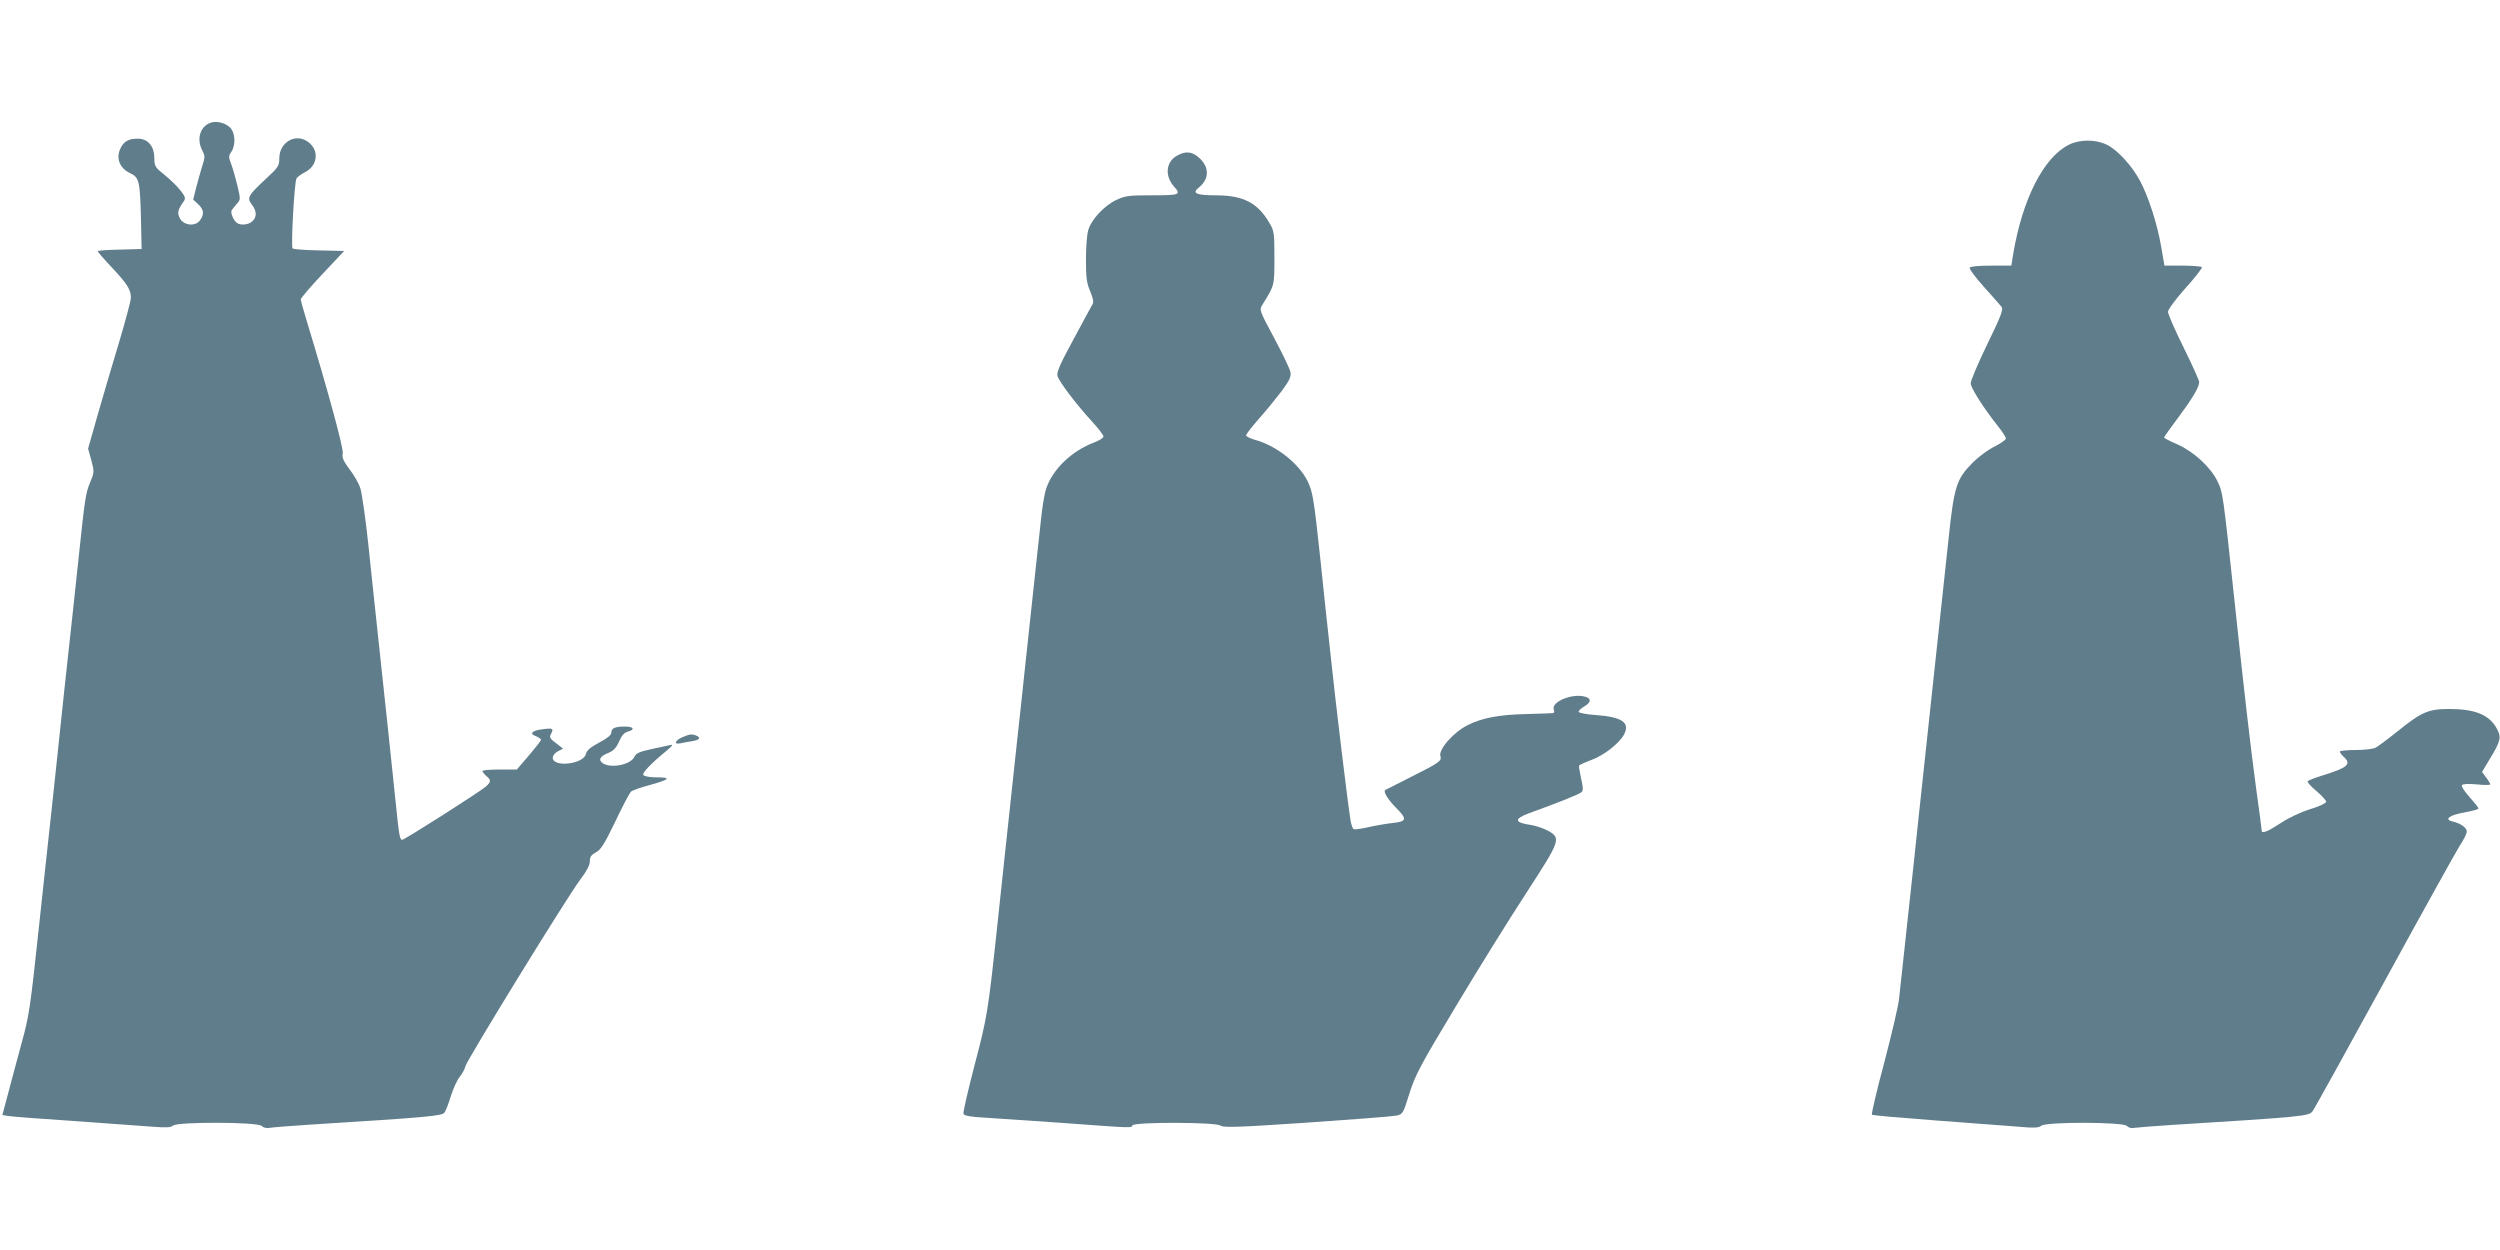
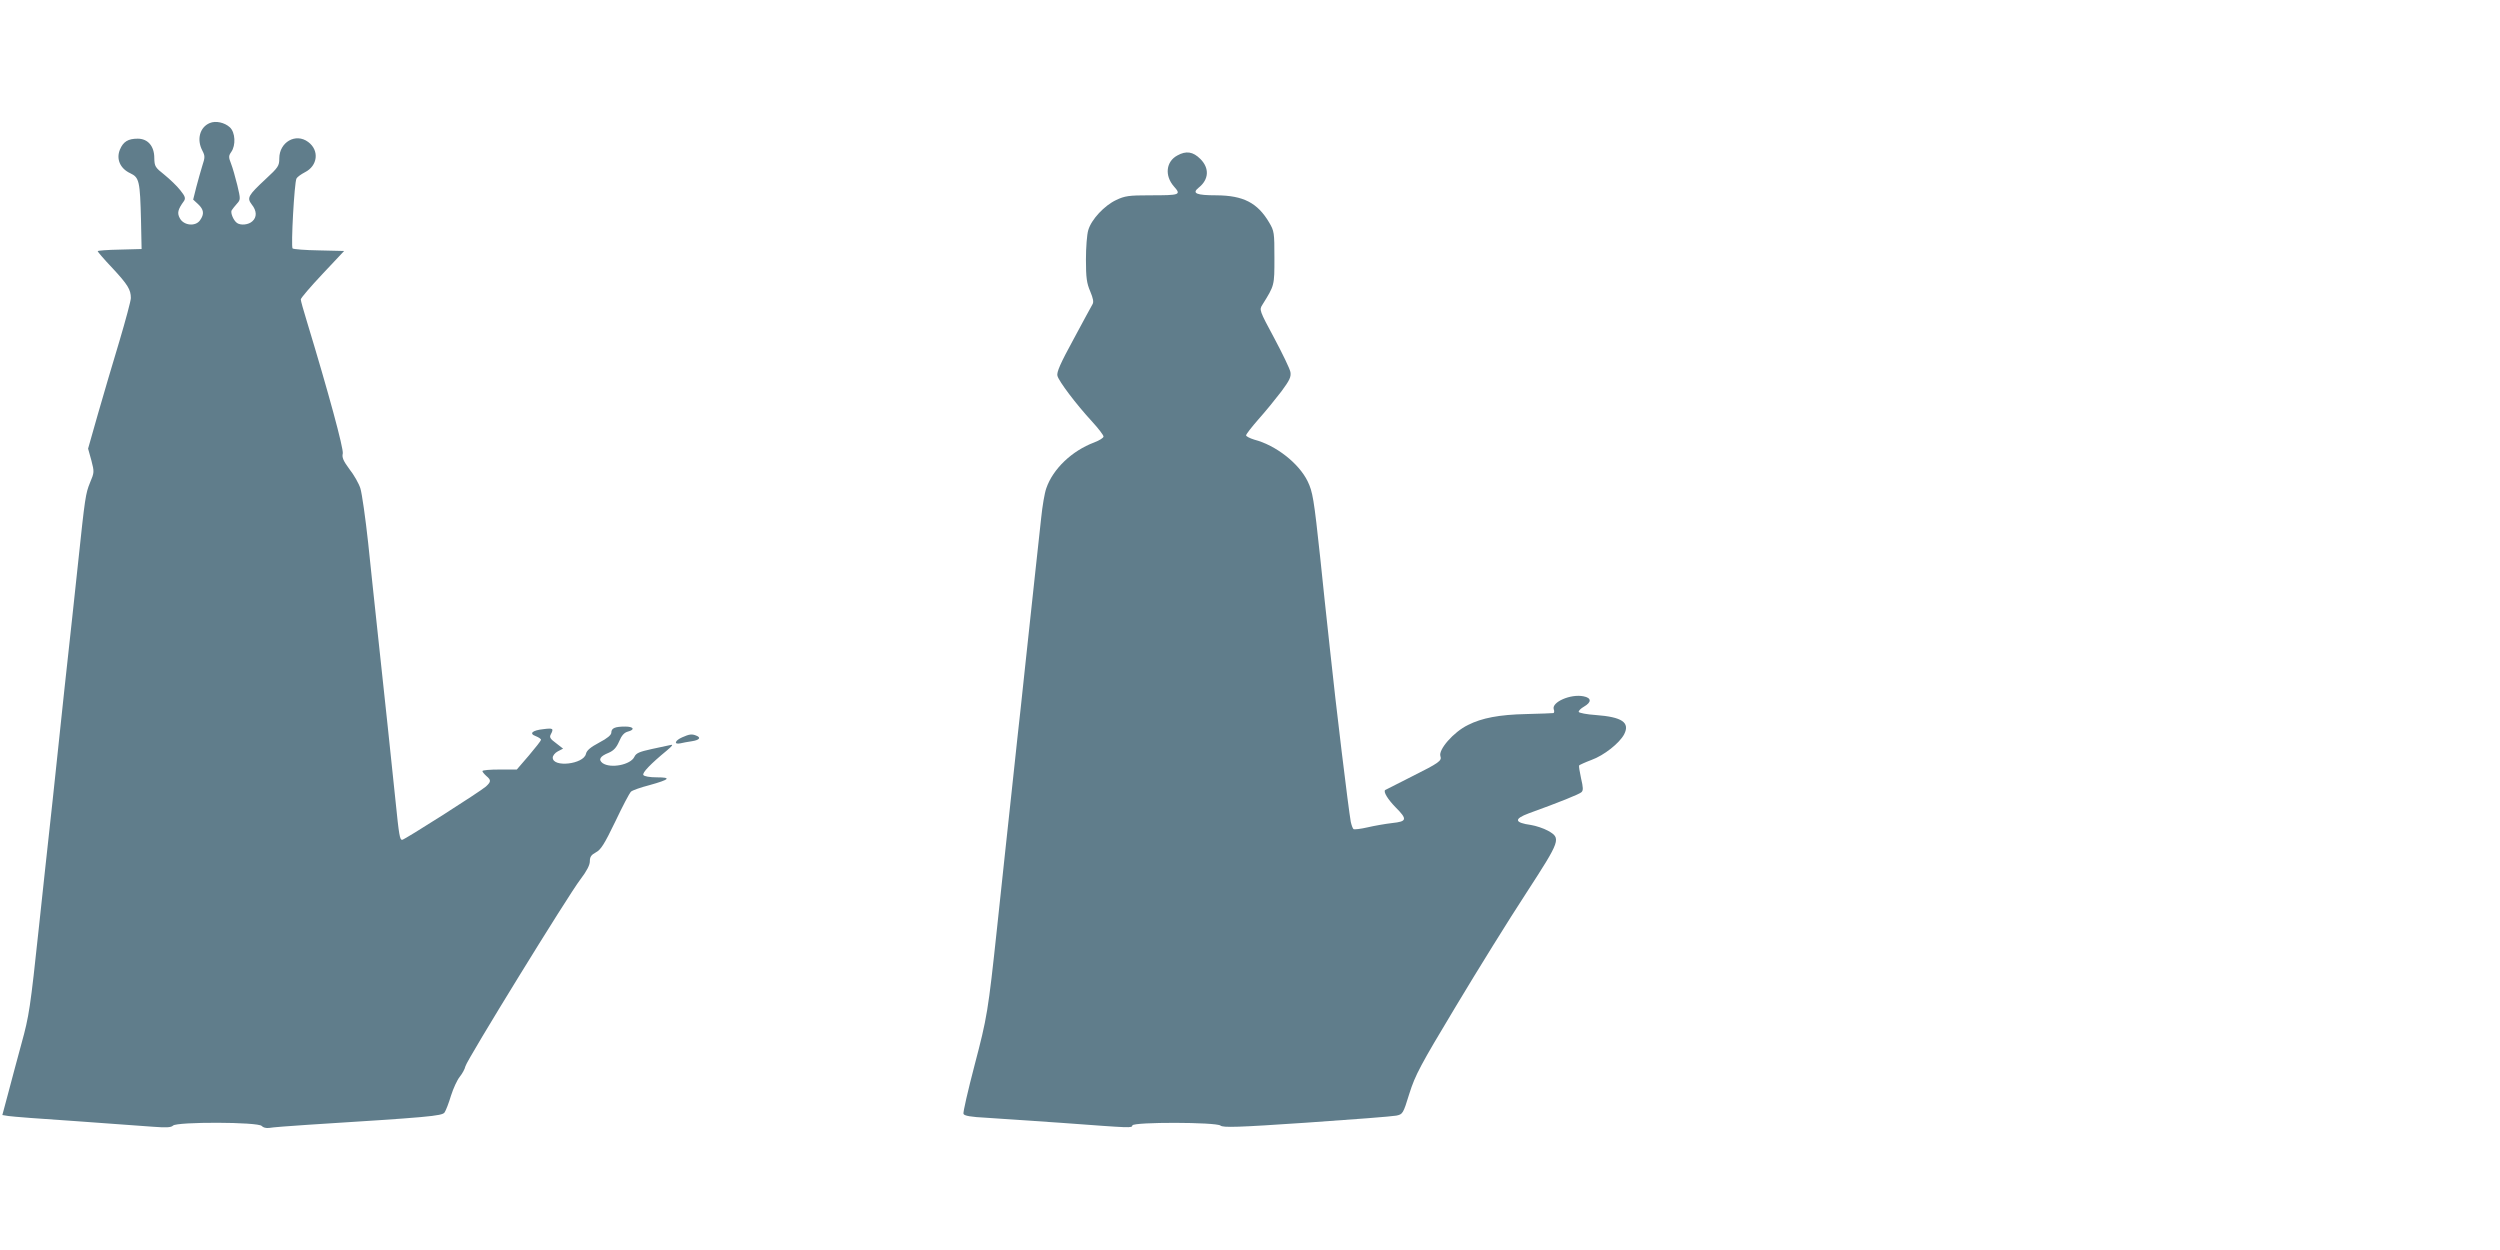
<svg xmlns="http://www.w3.org/2000/svg" version="1.0" width="1280pt" height="640pt" viewBox="0 0 1280 640" preserveAspectRatio="xMidYMid meet">
  <g transform="translate(0,640) scale(0.1,-0.1)" fill="#607d8b" stroke="none">
    <path d="M1074 5770 c-51 -21 -68 -84 -38 -141 14 -27 14 -35 0 -77 -8 -26 -22 -76 -31 -110 l-16 -64 25 -23 c30 -28 33 -51 10 -83 -23 -33 -83 -27 -103 10 -15 27 -11 45 21 89 9 14 6 24 -19 55 -17 22 -54 57 -81 79 -48 38 -51 43 -52 86 0 61 -33 99 -85 99 -49 0 -74 -15 -91 -56 -20 -48 1 -97 53 -121 46 -22 50 -39 55 -243 l3 -145 -112 -3 c-62 -1 -113 -5 -113 -8 0 -3 34 -43 76 -87 78 -84 94 -110 94 -153 0 -14 -27 -114 -59 -222 -33 -108 -82 -276 -110 -373 l-50 -176 17 -61 c15 -58 15 -61 -7 -113 -23 -56 -26 -78 -61 -409 -11 -107 -25 -233 -30 -280 -5 -47 -23 -212 -40 -367 -16 -156 -44 -410 -60 -566 -17 -155 -35 -320 -40 -367 -5 -47 -19 -173 -30 -280 -45 -423 -51 -462 -90 -603 -21 -78 -52 -192 -68 -254 l-30 -112 31 -5 c18 -3 171 -15 342 -26 171 -12 350 -25 399 -29 67 -5 92 -4 102 6 20 20 437 19 454 -2 7 -8 22 -12 38 -10 15 3 104 10 197 16 619 39 688 45 701 63 7 10 22 49 33 86 12 38 32 81 45 97 12 15 26 39 29 54 8 33 526 875 589 957 32 42 48 73 48 92 0 23 7 33 31 46 25 13 43 41 99 157 37 78 73 147 81 154 8 7 51 22 94 33 104 29 115 40 38 40 -36 0 -65 5 -69 12 -7 11 37 57 121 126 26 22 33 31 20 28 -11 -2 -55 -12 -98 -21 -64 -14 -80 -21 -89 -40 -19 -41 -122 -61 -163 -32 -23 18 -13 35 32 53 25 11 39 26 53 58 13 31 26 45 44 50 39 10 31 26 -13 26 -52 0 -71 -8 -71 -31 0 -12 -20 -29 -62 -51 -45 -24 -64 -40 -68 -58 -12 -53 -170 -71 -170 -19 0 10 12 25 26 32 l27 14 -36 28 c-30 22 -35 30 -27 45 16 30 12 33 -36 27 -59 -6 -77 -23 -41 -36 15 -6 27 -14 27 -19 0 -4 -28 -40 -62 -80 l-62 -72 -88 0 c-48 0 -88 -3 -88 -8 0 -4 9 -15 20 -25 25 -21 25 -29 -2 -54 -28 -25 -417 -273 -429 -273 -12 0 -16 22 -34 200 -16 161 -60 568 -95 895 -11 105 -32 296 -45 425 -14 129 -32 255 -40 280 -8 25 -33 69 -56 98 -31 42 -39 60 -34 80 5 24 -73 312 -184 677 -17 55 -31 105 -31 112 0 7 50 65 111 130 l111 118 -128 3 c-71 1 -132 6 -136 10 -9 9 9 338 20 358 4 8 24 22 43 32 66 33 75 112 17 155 -64 48 -148 -1 -148 -84 0 -38 -5 -46 -70 -106 -90 -84 -97 -96 -71 -130 26 -32 27 -65 3 -86 -19 -18 -59 -22 -78 -9 -18 12 -35 52 -28 65 4 6 16 22 27 34 19 21 19 23 2 95 -10 40 -24 90 -32 110 -13 33 -13 40 1 60 24 34 21 100 -7 126 -27 25 -73 35 -103 22z" />
-     <path d="M10593 5659 c-128 -63 -236 -274 -284 -551 l-11 -68 -103 0 c-61 0 -106 -4 -110 -10 -4 -6 29 -50 72 -98 43 -48 84 -94 91 -103 10 -13 -2 -45 -73 -191 -47 -97 -85 -187 -85 -200 0 -24 65 -126 141 -222 22 -27 39 -54 39 -61 0 -7 -26 -25 -57 -41 -32 -15 -82 -52 -111 -81 -85 -85 -97 -121 -126 -398 -14 -132 -35 -324 -46 -427 -87 -811 -100 -929 -110 -1023 -9 -87 -27 -257 -70 -652 -11 -104 -23 -215 -27 -248 -3 -33 -37 -178 -75 -323 -39 -145 -67 -266 -64 -269 3 -4 147 -16 318 -29 172 -13 363 -27 423 -32 89 -8 113 -7 126 4 24 21 421 20 439 -1 7 -8 22 -13 34 -10 11 2 98 9 191 15 673 42 706 45 725 70 10 13 175 312 368 664 193 353 367 666 386 696 20 30 36 63 36 72 0 20 -32 43 -73 52 -46 11 -16 33 64 47 38 7 69 15 69 20 0 4 -21 30 -46 58 -25 28 -43 55 -39 61 4 6 32 8 76 4 38 -4 69 -4 69 0 0 4 -9 20 -21 35 l-21 29 41 68 c54 89 59 109 35 153 -38 71 -111 101 -244 101 -107 0 -141 -15 -263 -113 -51 -41 -102 -79 -114 -85 -12 -7 -58 -12 -102 -12 -45 0 -81 -4 -81 -8 0 -5 9 -17 20 -27 41 -37 20 -56 -108 -95 -39 -12 -74 -26 -77 -30 -3 -4 17 -27 45 -50 27 -23 50 -48 50 -55 0 -7 -35 -24 -82 -38 -48 -15 -112 -45 -152 -72 -64 -42 -96 -55 -96 -38 0 4 -13 106 -30 227 -28 207 -61 494 -110 956 -59 551 -59 549 -87 607 -36 73 -123 152 -207 189 -36 15 -66 31 -66 34 0 3 32 48 71 100 73 98 109 158 109 184 0 8 -36 88 -80 177 -44 88 -80 171 -80 183 1 12 38 63 90 121 49 54 86 103 84 107 -3 4 -47 8 -98 8 l-94 0 -17 98 c-20 117 -65 255 -108 336 -41 77 -116 159 -170 185 -58 28 -138 28 -194 0z" />
-     <path d="M6028 5604 c-58 -31 -66 -103 -18 -158 39 -44 33 -46 -123 -46 -107 0 -128 -3 -172 -24 -60 -28 -127 -99 -143 -154 -7 -22 -12 -90 -12 -151 0 -93 4 -121 22 -163 15 -36 19 -55 11 -67 -5 -9 -49 -89 -97 -179 -66 -121 -87 -168 -82 -186 7 -28 95 -145 178 -235 32 -35 58 -69 58 -76 0 -7 -21 -20 -47 -30 -115 -43 -212 -136 -246 -235 -9 -25 -20 -92 -26 -150 -6 -58 -20 -186 -31 -285 -11 -99 -33 -308 -50 -465 -16 -157 -35 -323 -40 -370 -5 -47 -19 -173 -30 -280 -12 -107 -27 -253 -35 -325 -8 -71 -26 -240 -40 -375 -46 -431 -51 -459 -115 -703 -34 -130 -60 -243 -57 -250 4 -10 38 -16 119 -20 62 -4 235 -16 383 -26 366 -27 358 -27 363 -13 6 18 429 17 451 -1 13 -11 87 -9 441 15 234 16 440 32 459 36 33 7 35 9 67 113 30 95 56 144 237 445 112 187 274 448 361 581 177 273 180 281 111 320 -22 12 -61 25 -86 29 -86 12 -89 31 -11 60 155 56 259 98 269 108 10 9 9 24 -2 71 -7 33 -12 62 -10 66 3 3 31 16 63 28 64 23 144 86 168 132 30 60 -11 88 -145 98 -47 3 -86 11 -88 16 -1 6 11 18 27 27 40 23 39 45 -3 53 -66 13 -163 -30 -152 -66 4 -10 3 -19 -2 -20 -4 -1 -67 -3 -140 -5 -137 -3 -226 -20 -297 -56 -74 -36 -153 -127 -141 -160 8 -23 -7 -34 -145 -103 -74 -37 -137 -69 -138 -70 -10 -9 13 -47 53 -88 62 -62 59 -73 -17 -81 -35 -4 -92 -14 -126 -22 -35 -8 -67 -12 -72 -9 -4 3 -10 19 -14 37 -12 66 -77 601 -106 878 -17 157 -40 368 -50 470 -33 309 -39 342 -65 396 -45 92 -162 184 -273 213 -23 7 -42 17 -42 22 0 6 29 43 64 83 35 39 87 103 116 141 43 58 51 75 47 100 -3 17 -41 95 -83 174 -76 141 -77 145 -61 170 63 101 62 98 62 241 0 129 -1 137 -27 181 -60 101 -132 138 -270 139 -103 0 -127 10 -91 39 53 42 56 100 9 147 -38 38 -73 43 -118 18z" />
+     <path d="M6028 5604 c-58 -31 -66 -103 -18 -158 39 -44 33 -46 -123 -46 -107 0 -128 -3 -172 -24 -60 -28 -127 -99 -143 -154 -7 -22 -12 -90 -12 -151 0 -93 4 -121 22 -163 15 -36 19 -55 11 -67 -5 -9 -49 -89 -97 -179 -66 -121 -87 -168 -82 -186 7 -28 95 -145 178 -235 32 -35 58 -69 58 -76 0 -7 -21 -20 -47 -30 -115 -43 -212 -136 -246 -235 -9 -25 -20 -92 -26 -150 -6 -58 -20 -186 -31 -285 -11 -99 -33 -308 -50 -465 -16 -157 -35 -323 -40 -370 -5 -47 -19 -173 -30 -280 -12 -107 -27 -253 -35 -325 -8 -71 -26 -240 -40 -375 -46 -431 -51 -459 -115 -703 -34 -130 -60 -243 -57 -250 4 -10 38 -16 119 -20 62 -4 235 -16 383 -26 366 -27 358 -27 363 -13 6 18 429 17 451 -1 13 -11 87 -9 441 15 234 16 440 32 459 36 33 7 35 9 67 113 30 95 56 144 237 445 112 187 274 448 361 581 177 273 180 281 111 320 -22 12 -61 25 -86 29 -86 12 -89 31 -11 60 155 56 259 98 269 108 10 9 9 24 -2 71 -7 33 -12 62 -10 66 3 3 31 16 63 28 64 23 144 86 168 132 30 60 -11 88 -145 98 -47 3 -86 11 -88 16 -1 6 11 18 27 27 40 23 39 45 -3 53 -66 13 -163 -30 -152 -66 4 -10 3 -19 -2 -20 -4 -1 -67 -3 -140 -5 -137 -3 -226 -20 -297 -56 -74 -36 -153 -127 -141 -160 8 -23 -7 -34 -145 -103 -74 -37 -137 -69 -138 -70 -10 -9 13 -47 53 -88 62 -62 59 -73 -17 -81 -35 -4 -92 -14 -126 -22 -35 -8 -67 -12 -72 -9 -4 3 -10 19 -14 37 -12 66 -77 601 -106 878 -17 157 -40 368 -50 470 -33 309 -39 342 -65 396 -45 92 -162 184 -273 213 -23 7 -42 17 -42 22 0 6 29 43 64 83 35 39 87 103 116 141 43 58 51 75 47 100 -3 17 -41 95 -83 174 -76 141 -77 145 -61 170 63 101 62 98 62 241 0 129 -1 137 -27 181 -60 101 -132 138 -270 139 -103 0 -127 10 -91 39 53 42 56 100 9 147 -38 38 -73 43 -118 18" />
    <path d="M3493 2625 c-37 -16 -45 -38 -10 -31 12 3 39 8 60 11 39 6 48 19 21 29 -22 9 -35 7 -71 -9z" />
  </g>
</svg>